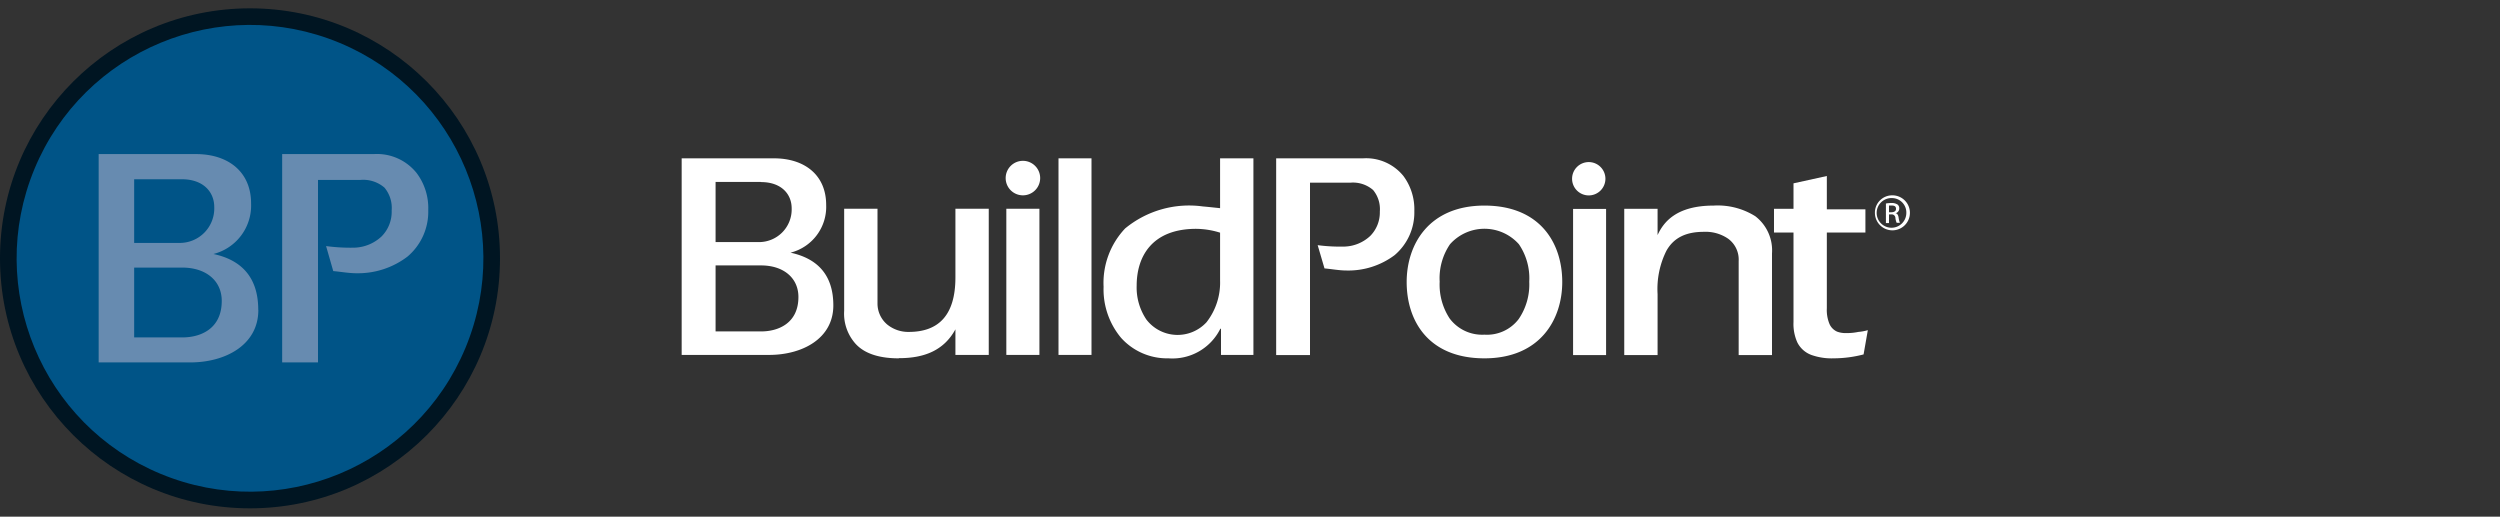
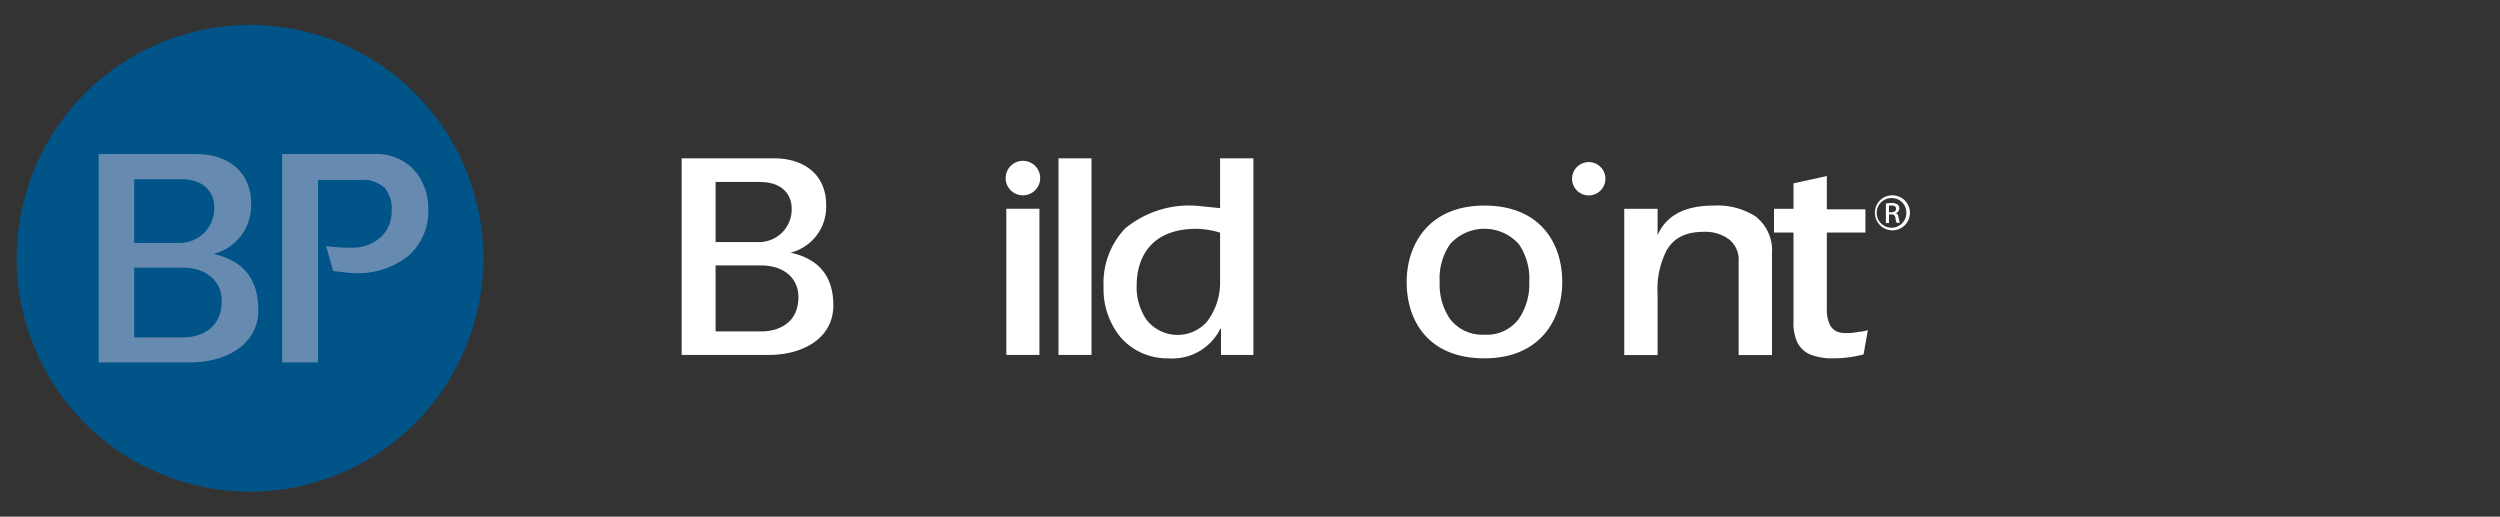
<svg xmlns="http://www.w3.org/2000/svg" viewBox="0 0 300 62">
  <rect x="0" y="0" width="300" height="62" fill="#333333" stroke="none" />
  <defs>
    <style>.cls-1{fill:#fff;}.cls-2{fill:#005487;}.cls-3{fill:#678bb0;}.cls-5{fill:#001522;}</style>
  </defs>
  <title>Artboard 10</title>
  <g id="Logos">
-     <circle class="cls-5" cx="30" cy="31" r="30" />
    <circle class="cls-2" cx="30" cy="31" r="28" transform="translate(-10.12 46.85) rotate(-67.5)" />
    <path class="cls-3" d="M48.9,30.79a9.8,9.8,0,0,1-6.1,2c-.94,0-1.91-.18-2.81-.26l-.86-3a22.07,22.07,0,0,0,3.41.19,5,5,0,0,0,3.25-1.35A4.19,4.19,0,0,0,47,25.26a3.81,3.81,0,0,0-.86-2.74,3.9,3.9,0,0,0-2.88-.93H38.16v21.9h-4.3v-25h11A6.09,6.09,0,0,1,50,20.77a7,7,0,0,1,1.39,4.45A7.05,7.05,0,0,1,48.9,30.79Z" />
    <path class="cls-3" d="M31,37.2c0,4.23-4,6.29-8.16,6.29h-11v-25H23.51c3.89,0,6.62,2.14,6.62,5.92a6,6,0,0,1-4.52,6.07c3.29.7,5.38,2.73,5.38,6.7M21.82,21.51H16.1v7.64h5.38a4.14,4.14,0,0,0,4.23-4.31c0-1.79-1.3-3.33-3.89-3.33m0,10.6H16.1v8.38h5.8c2.13,0,4.71-1,4.71-4.38,0-2.43-1.9-4-4.75-4" />
    <path class="cls-1" d="M192.65,21.45a2,2,0,1,1-2-2,2,2,0,0,1,2,2" />
-     <path class="cls-1" d="M167.35,30.62a9.25,9.25,0,0,1-5.76,1.84c-.89,0-1.81-.18-2.65-.25l-.82-2.79a21.23,21.23,0,0,0,3.22.17,4.73,4.73,0,0,0,3.08-1.27,4,4,0,0,0,1.16-2.94,3.59,3.59,0,0,0-.81-2.58,3.69,3.69,0,0,0-2.72-.88H157.2V42.61h-4.06V19h10.43a5.76,5.76,0,0,1,4.84,2.12,6.7,6.7,0,0,1,1.31,4.21A6.71,6.71,0,0,1,167.35,30.62Z" />
    <path class="cls-1" d="M187.47,33.84c0,4.49-2.65,9.16-9.34,9.16s-9.33-4.46-9.33-9.16c0-4.49,2.65-9.17,9.33-9.17S187.47,29.17,187.47,33.84Zm-5.2-4.53a5.53,5.53,0,0,0-8.27,0,7.24,7.24,0,0,0-1.24,4.49,7.39,7.39,0,0,0,1.2,4.42,4.87,4.87,0,0,0,4.17,1.94,4.78,4.78,0,0,0,4.11-1.87,7.35,7.35,0,0,0,1.27-4.49A7.25,7.25,0,0,0,182.27,29.31Z" />
-     <polygon class="cls-1" points="188.77 42.61 188.77 33.95 188.77 25.07 192.73 25.07 192.73 33.73 192.73 42.61 188.77 42.61" />
    <path class="cls-1" d="M205.64,24.67a8.48,8.48,0,0,1,5,1.28,5.17,5.17,0,0,1,2,4.46v12.2h-4V31.33a3.1,3.1,0,0,0-1.27-2.69,4.77,4.77,0,0,0-2.91-.82c-2.05,0-3.57.64-4.49,2.27a10.26,10.26,0,0,0-1.06,5.2v7.32h-4V25.06h4v3.15C199.62,26.66,201.15,24.67,205.64,24.67Z" />
    <path class="cls-1" d="M223.63,42.53a14.37,14.37,0,0,1-3.57.47,7.3,7.3,0,0,1-2.65-.39,3.07,3.07,0,0,1-1.73-1.52,5.37,5.37,0,0,1-.46-2.44V27.9h-2.34V25.06h2.34V22l4-.88v4h4.63V27.9h-4.63V37a4.34,4.34,0,0,0,.32,1.88,1.8,1.8,0,0,0,.92.92,2.9,2.9,0,0,0,1.06.17,6.75,6.75,0,0,0,1.48-.14,5.71,5.71,0,0,0,1.14-.21Z" />
    <path class="cls-1" d="M227.07,23.44a2.1,2.1,0,1,1-2.08,2.1,2.07,2.07,0,0,1,2.08-2.1Zm0,.33a1.78,1.78,0,1,0,1.69,1.78,1.73,1.73,0,0,0-1.69-1.78Zm-.39,3h-.37V24.42a3.82,3.82,0,0,1,.66-.06,1.27,1.27,0,0,1,.73.18.55.55,0,0,1,.21.48.58.58,0,0,1-.46.57v0c.21,0,.35.22.39.57a2.57,2.57,0,0,0,.15.58h-.39a1.9,1.9,0,0,1-.15-.6.44.44,0,0,0-.51-.41h-.26Zm0-1.3h.27c.31,0,.57-.11.57-.4s-.15-.41-.57-.41l-.27,0Z" />
    <polygon class="cls-1" points="127.02 42.59 127.02 31.59 127.02 25.76 127.02 19 130.98 19 130.98 29.15 130.98 35.27 130.98 42.59 127.02 42.59" />
    <path class="cls-1" d="M100,36.65c0,4-3.75,5.94-7.71,5.94H81.8V19H92.87c3.68,0,6.27,2,6.27,5.59a5.67,5.67,0,0,1-4.28,5.73C98,31,100,32.9,100,36.65M91.28,21.83H85.87v7.22H91A3.92,3.92,0,0,0,95,25c0-1.7-1.23-3.15-3.68-3.15m0,10H85.87v7.92h5.48c2,0,4.46-.95,4.46-4.13,0-2.3-1.8-3.79-4.49-3.79" />
-     <path class="cls-1" d="M107.84,43c-2,0-3.93-.42-5.13-1.7a5.41,5.41,0,0,1-1.41-4V25.05h4V36.43a3.29,3.29,0,0,0,1.14,2.49,4,4,0,0,0,2.61.91c3.58,0,5.6-2,5.6-6.54V25.05h4V42.59h-4V39.52c-1.42,2.61-3.86,3.46-6.76,3.46" />
    <polygon class="cls-1" points="120.76 42.59 120.76 33.93 120.76 25.05 124.73 25.05 124.73 33.72 124.73 42.59 120.76 42.59" />
    <path class="cls-1" d="M146.52,42.59V39.45h-.08A6.42,6.42,0,0,1,140.22,43a7.43,7.43,0,0,1-5.7-2.47,9.07,9.07,0,0,1-2.09-6.12,9.5,9.5,0,0,1,2.59-7,12.08,12.08,0,0,1,9.3-2.64c.71.06,1.38.14,2.09.21V19h4V42.59ZM136.4,34.28a6.86,6.86,0,0,0,1.17,4.07,4.72,4.72,0,0,0,7.21.32,7.71,7.71,0,0,0,1.63-5V27.92a9.89,9.89,0,0,0-2.87-.46c-5.3,0-7.14,3.32-7.14,6.82" />
    <path class="cls-1" d="M124.82,21.37a2.07,2.07,0,1,1-2.07-2.07,2.07,2.07,0,0,1,2.07,2.07" />
  </g>
</svg>